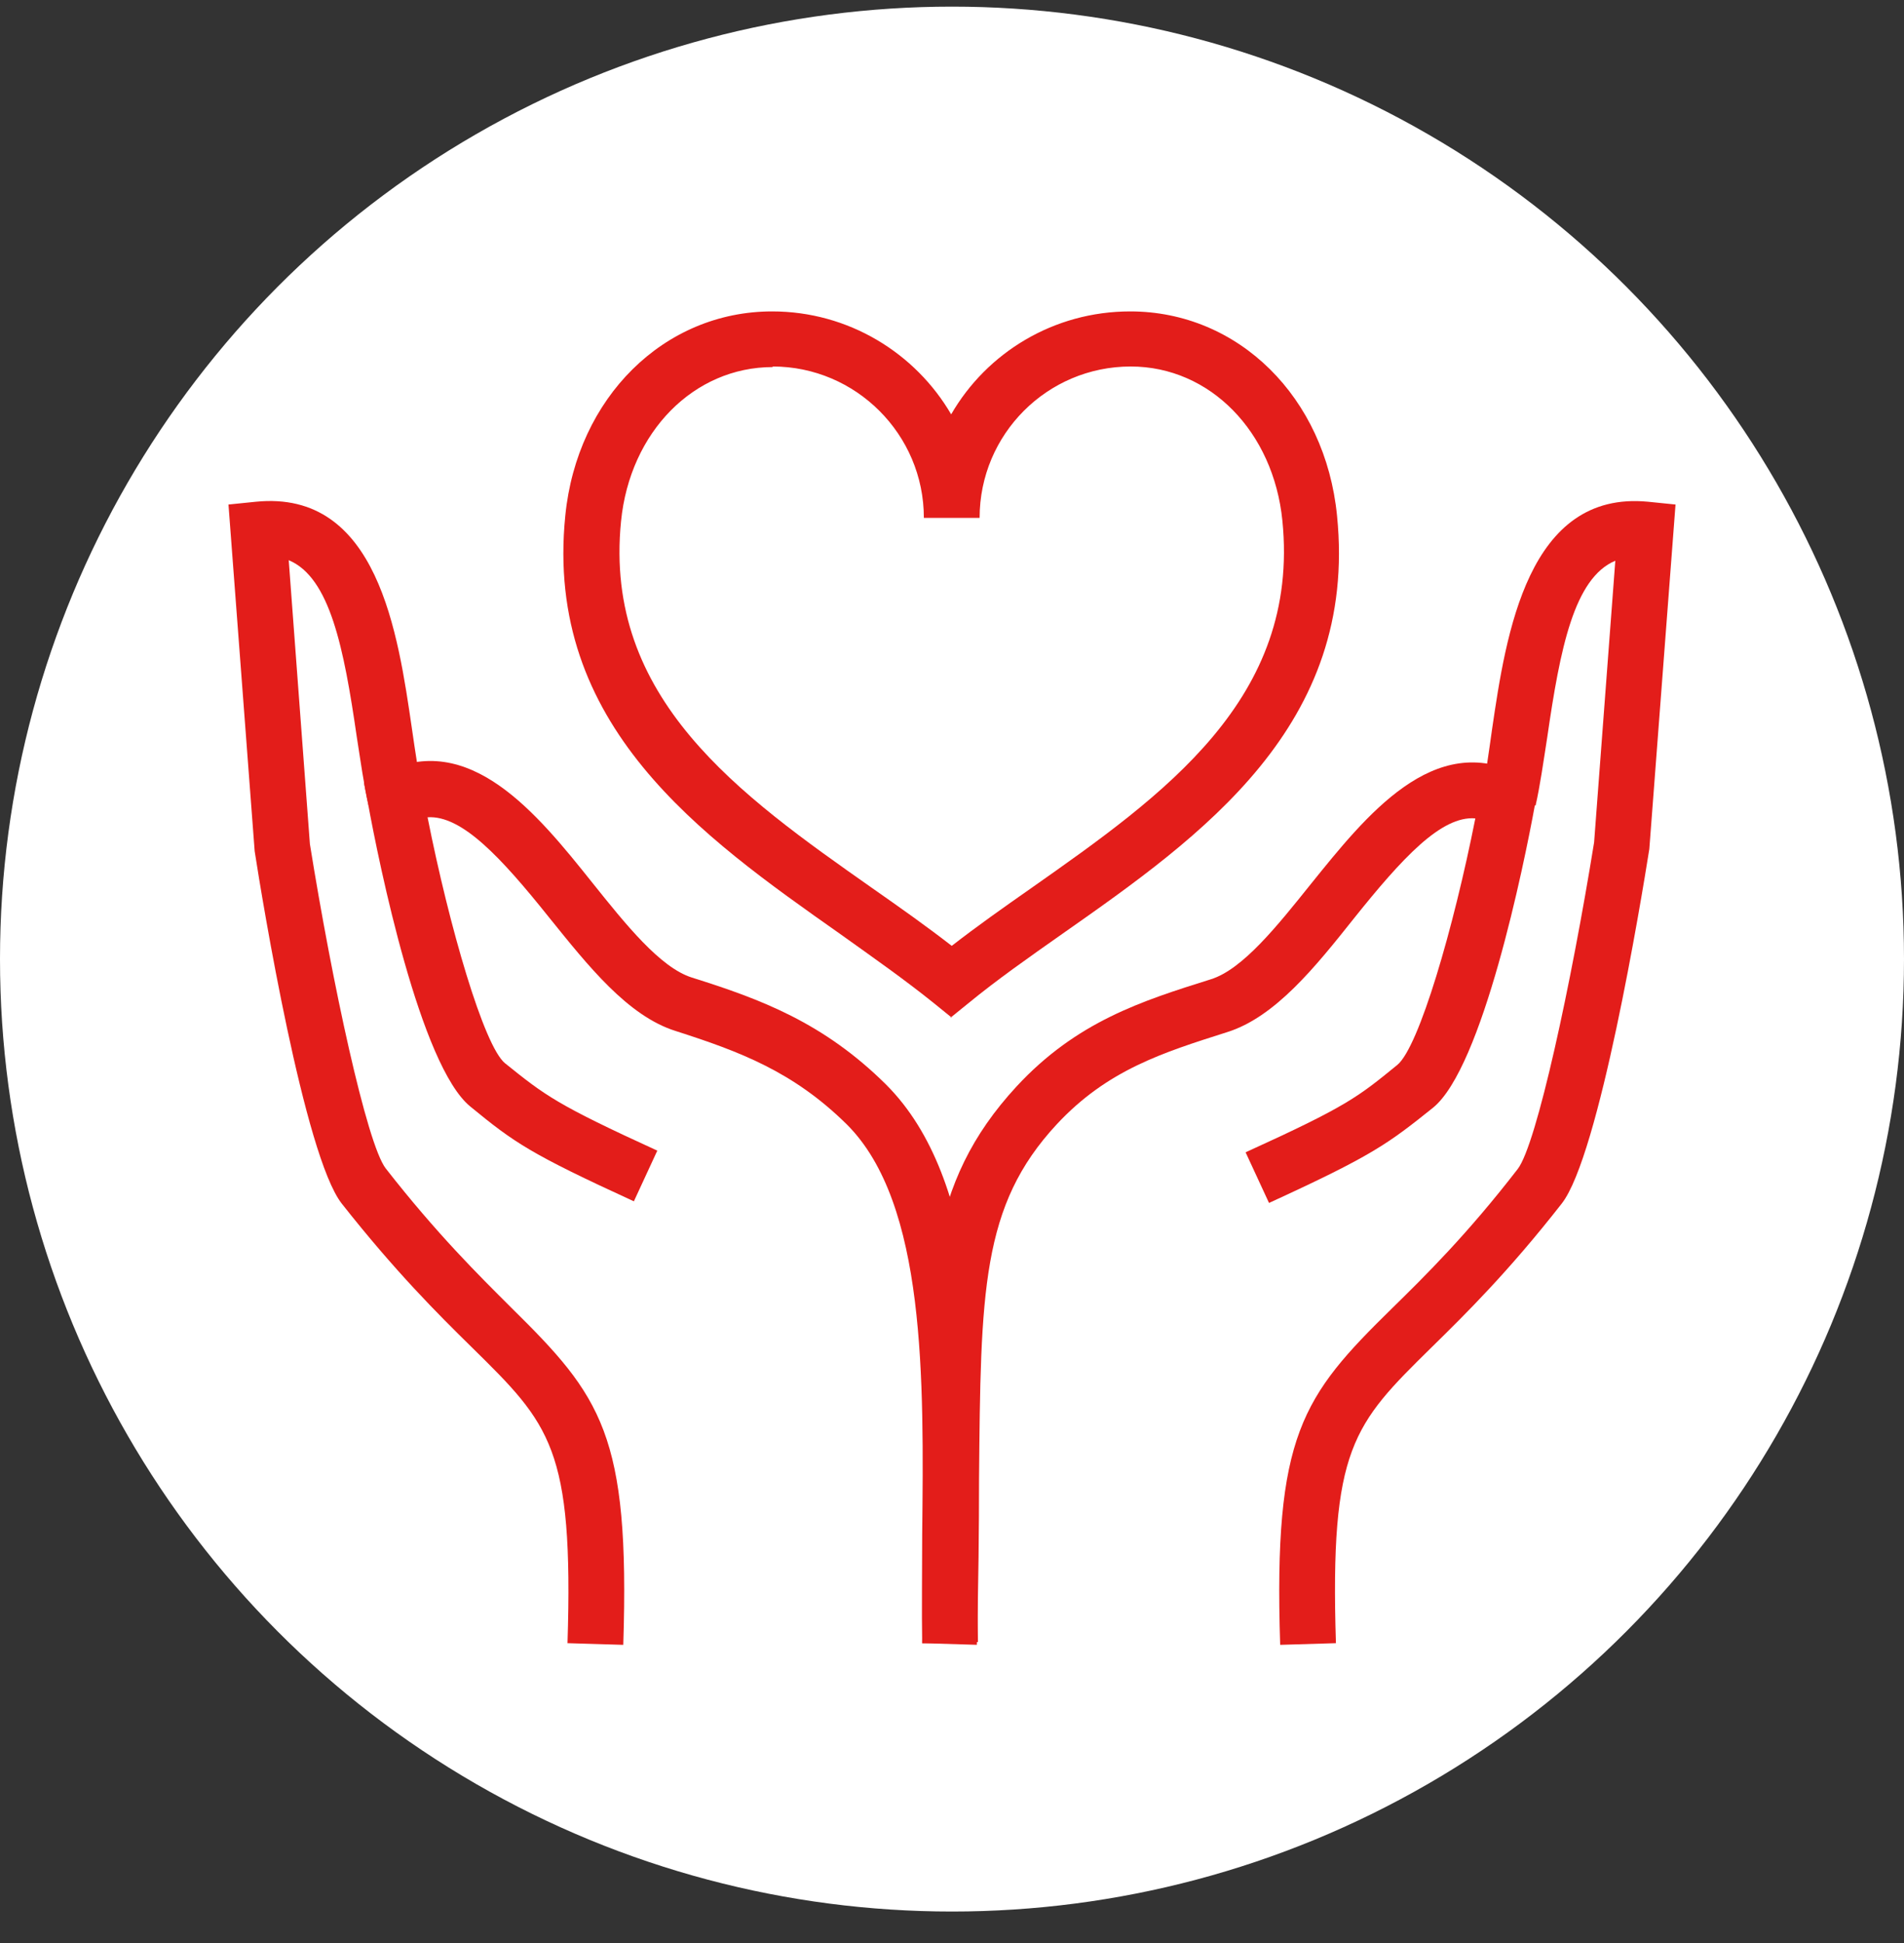
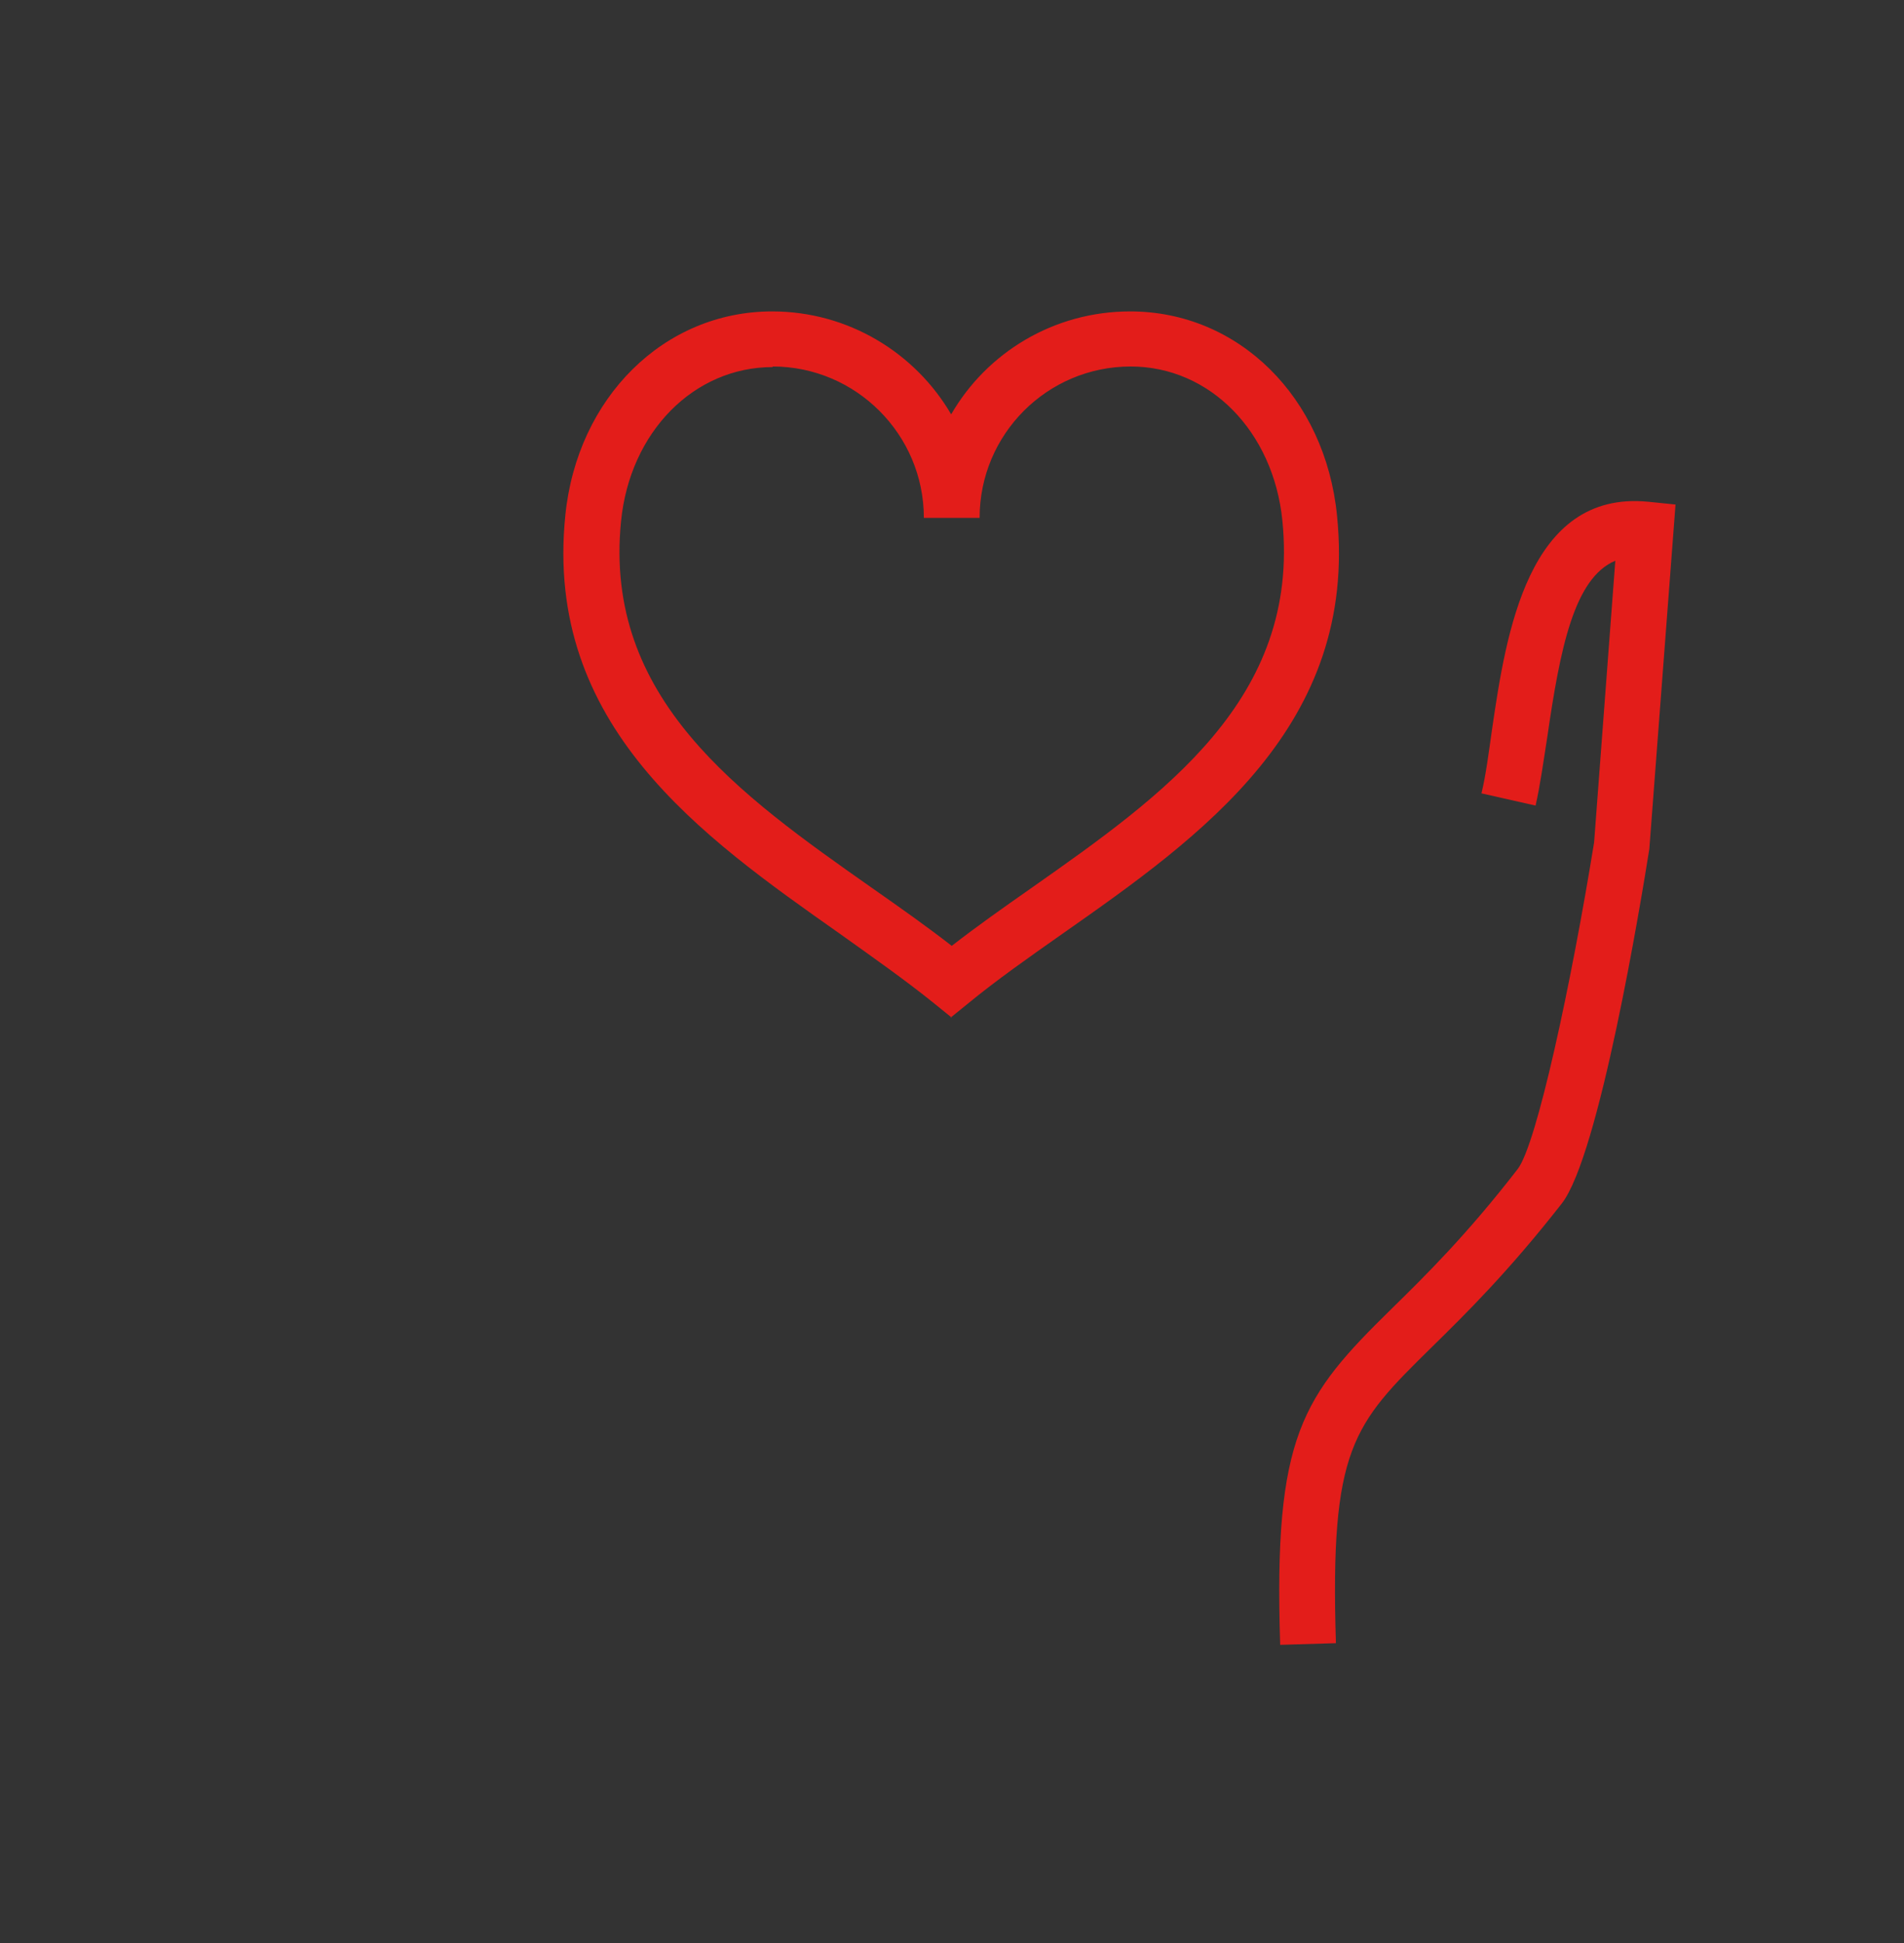
<svg xmlns="http://www.w3.org/2000/svg" width="50" height="51" viewBox="0 0 50 51" fill="none">
  <rect x="0" y="0" width="50" height="51" fill="#333333" stroke="none" />
  <g id="Group 25">
-     <circle id="Ellipse 21" cx="25" cy="25.174" r="25" fill="white" />
    <g id="Vector">
-       <path d="M25.681 43.174L24.217 43.13C24.261 41.494 24.275 40.077 24.275 38.821C24.304 33.664 24.334 31.079 26.691 28.522C28.273 26.813 29.986 26.273 31.802 25.703C32.637 25.44 33.544 24.301 34.423 23.205C35.873 21.408 37.659 19.159 39.929 20.342L40.412 20.59L40.31 21.116C40.017 22.723 38.933 28.026 37.63 29.077C36.444 30.027 36.034 30.334 33.325 31.575L32.71 30.246C35.375 29.034 35.653 28.8 36.693 27.953C37.264 27.485 38.172 24.359 38.743 21.481C37.85 21.408 36.825 22.519 35.551 24.111C34.54 25.382 33.486 26.696 32.227 27.091C30.528 27.631 29.078 28.084 27.746 29.516C25.769 31.648 25.754 33.898 25.71 38.835C25.71 40.106 25.696 41.538 25.652 43.174H25.681Z" fill="#E31D1A" />
      <path d="M33.618 43.174C33.442 37.667 34.189 36.659 36.561 34.336C37.44 33.474 38.523 32.408 39.856 30.684C40.354 30.041 41.262 25.82 41.862 22.11L42.419 14.718C41.335 15.171 40.969 17.026 40.632 19.349C40.529 20.006 40.442 20.634 40.325 21.145L38.904 20.824C39.021 20.342 39.094 19.758 39.182 19.144C39.548 16.646 40.12 12.863 43.282 13.17L44 13.243L43.312 22.285C43.092 23.673 41.994 30.334 41.013 31.59C39.607 33.387 38.494 34.482 37.586 35.373C35.536 37.389 34.921 38.003 35.082 43.13L33.618 43.174Z" fill="#E31D1A" />
-       <path d="M24.217 43.159C24.202 42.254 24.217 41.275 24.217 40.282C24.261 36.206 24.319 31.59 22.24 29.516C20.834 28.128 19.428 27.602 17.744 27.062C16.485 26.667 15.445 25.352 14.42 24.082C13.146 22.489 12.121 21.394 11.228 21.452C11.799 24.33 12.707 27.456 13.263 27.909C14.318 28.756 14.61 28.99 17.261 30.202L16.646 31.532C13.937 30.29 13.512 29.998 12.355 29.048C11.037 27.982 9.954 22.679 9.661 21.072L9.558 20.547L10.042 20.298C12.311 19.13 14.113 21.365 15.548 23.161C16.426 24.257 17.334 25.396 18.169 25.659C19.985 26.229 21.625 26.842 23.265 28.464C25.783 30.976 25.725 35.914 25.681 40.282C25.681 41.26 25.666 42.21 25.681 43.101L24.217 43.13V43.159Z" fill="#E31D1A" />
-       <path d="M16.368 43.174L14.903 43.13C15.064 38.003 14.449 37.389 12.399 35.373C11.491 34.482 10.378 33.372 8.973 31.59C7.992 30.334 6.893 23.673 6.688 22.343L6 13.243L6.718 13.17C9.924 12.848 10.452 16.632 10.818 19.13C10.906 19.743 10.993 20.327 11.096 20.809L9.676 21.131C9.558 20.62 9.471 19.991 9.368 19.334C9.031 17.012 8.665 15.156 7.582 14.704L8.138 22.153C8.724 25.805 9.632 30.027 10.13 30.67C11.477 32.393 12.56 33.46 13.424 34.322C15.796 36.659 16.543 37.652 16.368 43.159V43.174Z" fill="#E31D1A" />
      <path d="M24.993 26.711L24.524 26.331C23.763 25.718 22.928 25.133 22.049 24.505C18.418 21.949 14.288 19.042 14.845 13.535C15.152 10.438 17.437 8.174 20.277 8.174C22.284 8.174 24.041 9.269 24.978 10.876C25.915 9.255 27.672 8.174 29.679 8.174C32.52 8.174 34.804 10.423 35.111 13.535C35.668 19.042 31.553 21.949 27.907 24.505C27.014 25.133 26.179 25.718 25.432 26.331L24.963 26.711H24.993ZM20.292 9.635C18.227 9.635 16.543 11.329 16.309 13.681C15.841 18.341 19.428 20.868 22.899 23.307C23.631 23.819 24.334 24.315 24.993 24.827C25.652 24.315 26.355 23.819 27.087 23.307C30.557 20.868 34.145 18.341 33.676 13.666C33.442 11.329 31.773 9.62 29.693 9.62C27.497 9.62 25.725 11.402 25.725 13.593H24.261C24.261 11.402 22.474 9.62 20.292 9.62V9.635Z" fill="#E31D1A" />
    </g>
  </g>
</svg>